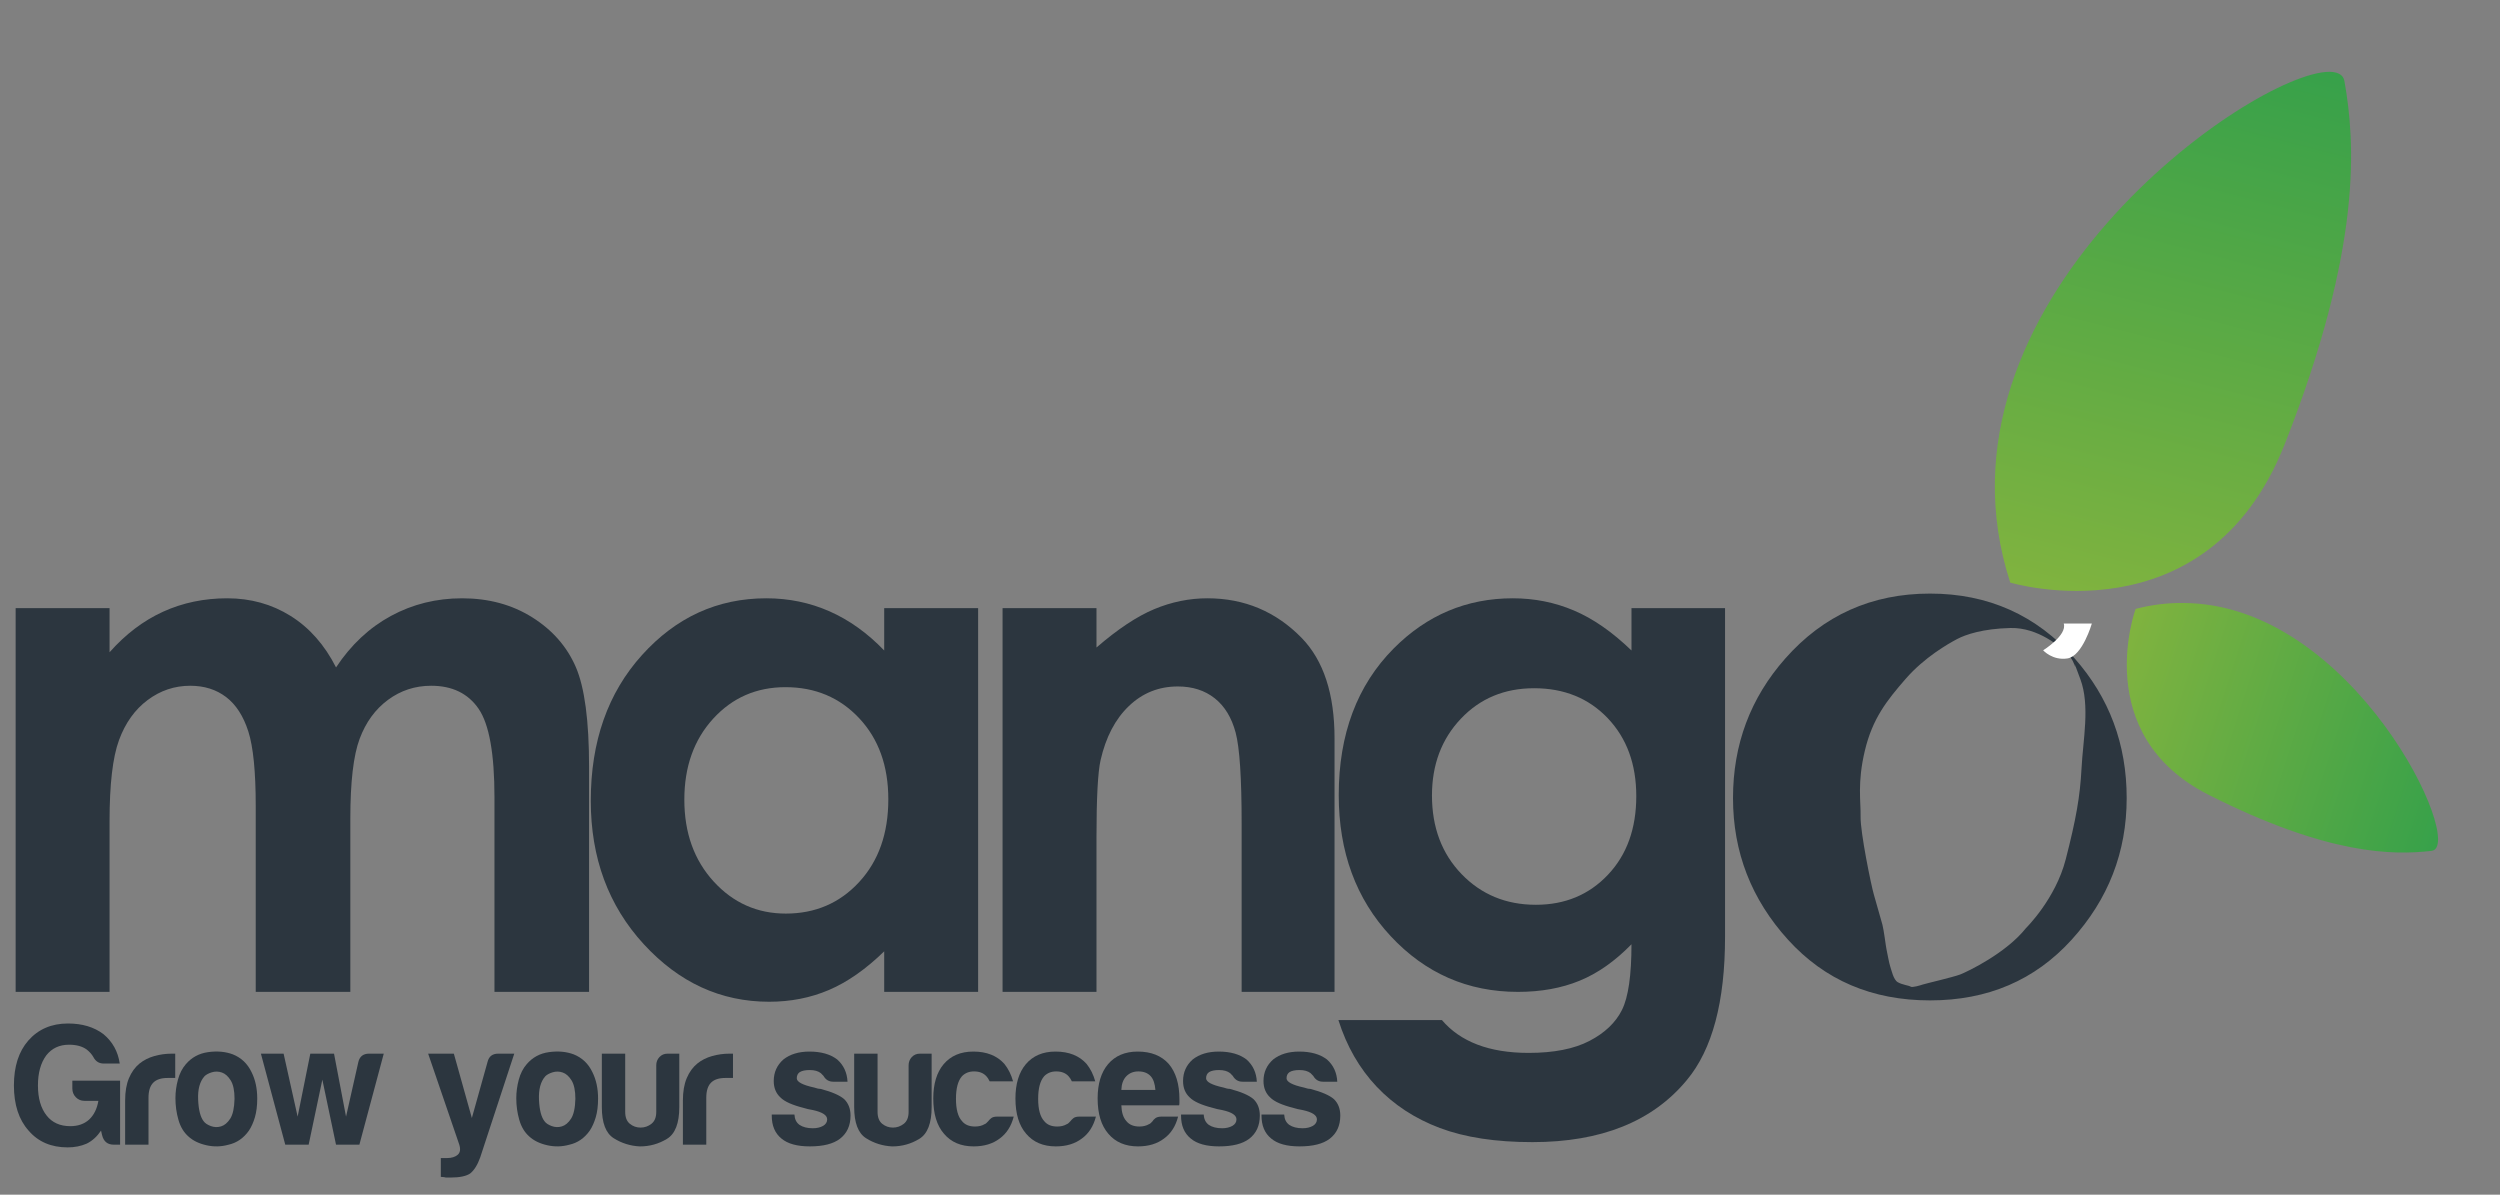
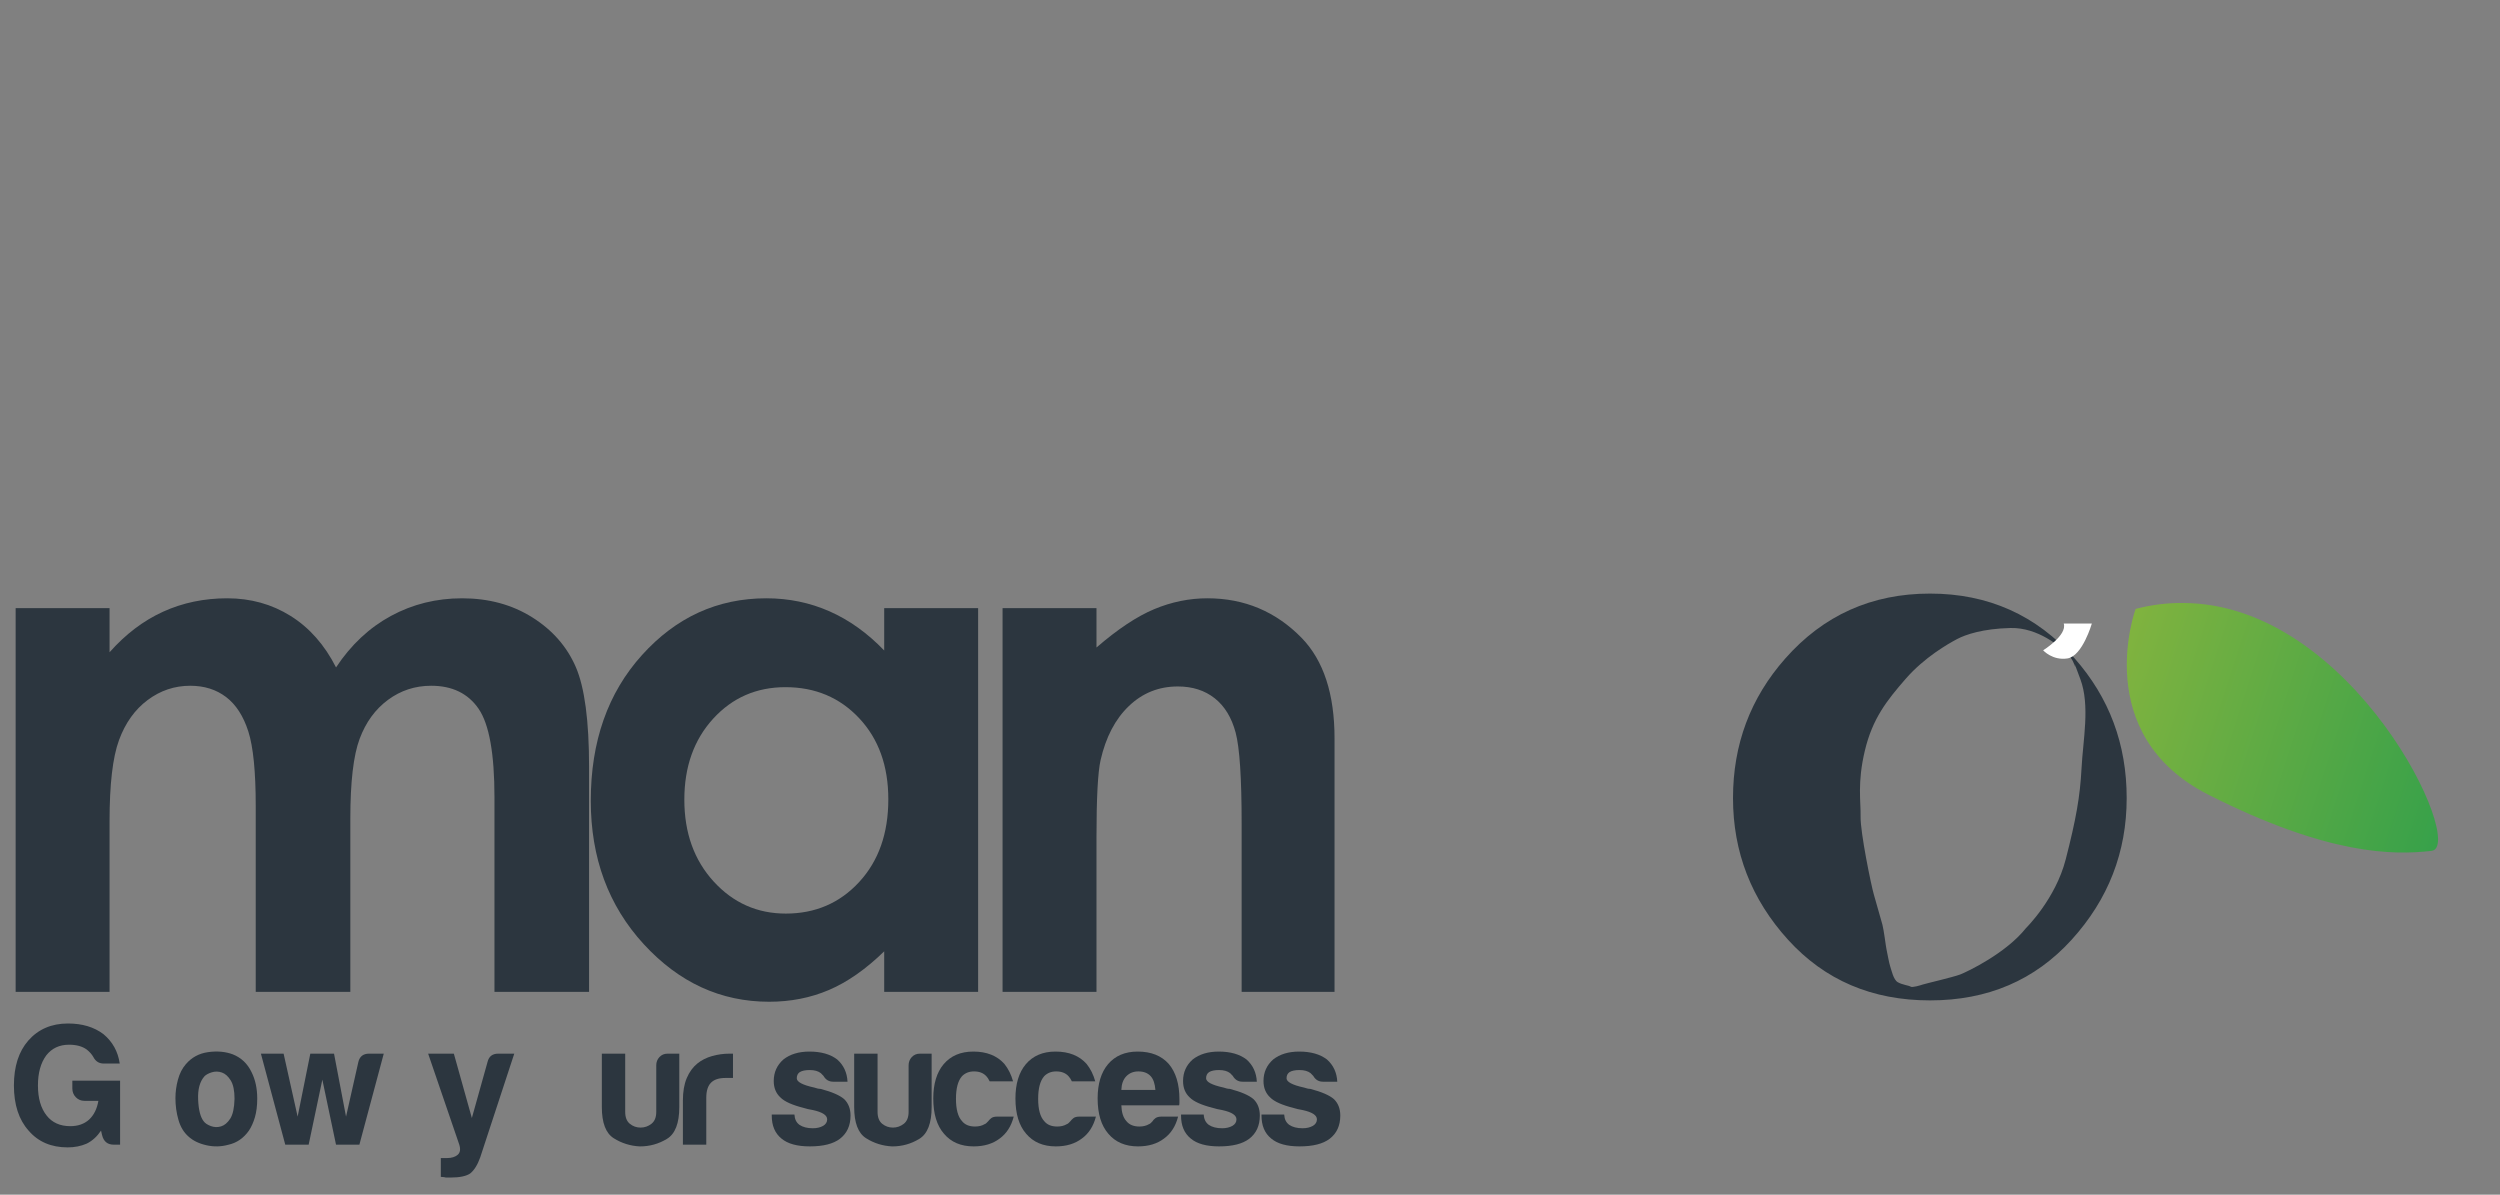
<svg xmlns="http://www.w3.org/2000/svg" width="113" height="54" viewBox="0 0 113 54" fill="none">
  <rect x="0" y="0" width="113" height="54" fill="#808080" stroke="none" />
  <path d="M0.707 27.489H4.952V29.482C5.677 28.664 6.484 28.053 7.371 27.649C8.258 27.245 9.225 27.043 10.273 27.043C11.331 27.043 12.285 27.309 13.135 27.84C13.986 28.372 14.671 29.147 15.189 30.167C15.864 29.147 16.691 28.372 17.671 27.84C18.652 27.309 19.722 27.043 20.884 27.043C22.087 27.043 23.145 27.33 24.058 27.904C24.971 28.478 25.627 29.227 26.027 30.151C26.426 31.076 26.626 32.58 26.626 34.663V44.833H22.35V36.033C22.35 34.068 22.111 32.736 21.635 32.04C21.158 31.344 20.442 30.996 19.489 30.996C18.763 30.996 18.113 31.209 17.537 31.634C16.962 32.059 16.535 32.646 16.255 33.395C15.975 34.145 15.835 35.348 15.835 37.006V44.833H11.559V36.432C11.559 34.881 11.447 33.757 11.224 33.061C11.001 32.365 10.666 31.847 10.219 31.506C9.772 31.166 9.232 30.996 8.598 30.996C7.892 30.996 7.25 31.211 6.673 31.642C6.097 32.072 5.665 32.676 5.38 33.451C5.094 34.227 4.952 35.449 4.952 37.118V44.833H0.707V27.489Z" fill="#2C363F" />
  <path d="M35.503 31.06C34.192 31.06 33.102 31.536 32.234 32.486C31.366 33.438 30.932 34.657 30.932 36.145C30.932 37.644 31.374 38.877 32.257 39.844C33.14 40.81 34.228 41.294 35.519 41.294C36.851 41.294 37.957 40.819 38.835 39.867C39.713 38.916 40.152 37.67 40.152 36.13C40.152 34.62 39.713 33.398 38.835 32.463C37.957 31.528 36.847 31.06 35.503 31.06ZM39.966 27.489H44.211V44.833H39.966V43C39.137 43.807 38.306 44.389 37.473 44.745C36.64 45.101 35.737 45.279 34.763 45.279C32.579 45.279 30.689 44.411 29.094 42.673C27.5 40.935 26.703 38.775 26.703 36.193C26.703 33.515 27.474 31.32 29.017 29.61C30.559 27.899 32.433 27.043 34.639 27.043C35.653 27.043 36.606 27.24 37.496 27.633C38.387 28.026 39.21 28.616 39.966 29.402V27.489Z" fill="#2C363F" />
  <path d="M45.316 27.489H49.561V29.267C50.524 28.435 51.396 27.856 52.177 27.531C52.958 27.206 53.758 27.043 54.576 27.043C56.253 27.043 57.676 27.644 58.845 28.844C59.829 29.864 60.321 31.374 60.321 33.371V44.833H56.122V37.238C56.122 35.168 56.032 33.793 55.851 33.114C55.67 32.435 55.354 31.917 54.904 31.561C54.454 31.206 53.899 31.028 53.237 31.028C52.379 31.028 51.642 31.323 51.027 31.912C50.411 32.501 49.984 33.316 49.747 34.356C49.623 34.897 49.561 36.071 49.561 37.875V44.833H45.316V27.489Z" fill="#2C363F" />
-   <path d="M69.342 31.108C68.005 31.108 66.902 31.567 66.031 32.486C65.16 33.406 64.725 34.562 64.725 35.954C64.725 37.399 65.171 38.584 66.062 39.508C66.954 40.433 68.073 40.896 69.421 40.896C70.737 40.896 71.823 40.444 72.678 39.54C73.533 38.638 73.96 37.452 73.96 35.986C73.96 34.541 73.53 33.366 72.67 32.463C71.81 31.56 70.7 31.108 69.342 31.108ZM73.743 27.489H77.972V42.346C77.972 45.279 77.397 47.436 76.246 48.818C74.702 50.688 72.375 51.624 69.265 51.624C67.606 51.624 66.212 51.411 65.083 50.986C63.952 50.56 62.999 49.936 62.221 49.113C61.444 48.289 60.869 47.288 60.496 46.108H65.176C65.59 46.597 66.124 46.966 66.777 47.216C67.43 47.465 68.203 47.591 69.094 47.591C70.234 47.591 71.152 47.41 71.846 47.048C72.54 46.687 73.03 46.219 73.315 45.646C73.6 45.072 73.743 44.084 73.743 42.681C72.996 43.446 72.214 43.996 71.395 44.33C70.576 44.666 69.648 44.833 68.612 44.833C66.342 44.833 64.424 43.993 62.859 42.314C61.294 40.635 60.511 38.51 60.511 35.938C60.511 33.185 61.341 30.975 62.999 29.306C64.502 27.798 66.295 27.043 68.378 27.043C69.353 27.043 70.273 27.226 71.138 27.593C72.004 27.959 72.873 28.562 73.743 29.402V27.489Z" fill="#2C363F" />
  <path d="M4.567 51.104C4.386 51.373 4.17 51.568 3.919 51.692C3.657 51.806 3.37 51.862 3.059 51.862C2.314 51.862 1.725 51.609 1.293 51.104C0.85 50.609 0.629 49.928 0.629 49.062C0.629 48.206 0.845 47.531 1.278 47.035C1.73 46.52 2.329 46.262 3.073 46.262C3.717 46.262 4.25 46.422 4.673 46.741C5.085 47.082 5.332 47.525 5.412 48.072H4.688C4.477 48.072 4.321 47.974 4.22 47.778C4.15 47.654 4.049 47.541 3.919 47.438C3.717 47.293 3.451 47.221 3.119 47.221C2.686 47.221 2.344 47.381 2.093 47.701C1.841 48.041 1.715 48.495 1.715 49.062C1.715 49.64 1.846 50.093 2.108 50.423C2.359 50.743 2.716 50.903 3.179 50.903C3.521 50.903 3.803 50.805 4.024 50.609C4.245 50.403 4.386 50.119 4.447 49.758H3.813C3.662 49.758 3.534 49.704 3.428 49.596C3.322 49.487 3.27 49.356 3.27 49.201V48.846H5.428V51.739H5.141C4.859 51.739 4.683 51.594 4.613 51.305L4.567 51.104Z" fill="#2C363F" />
-   <path d="M5.656 51.74V49.744C5.656 49.342 5.714 49.005 5.83 48.731C5.945 48.458 6.104 48.239 6.305 48.074C6.496 47.919 6.72 47.806 6.977 47.733C7.233 47.661 7.497 47.625 7.769 47.625H7.92V48.724H7.573C7.281 48.724 7.064 48.796 6.924 48.94C6.783 49.084 6.712 49.311 6.712 49.621V51.74H5.656Z" fill="#2C363F" />
  <path d="M9.243 48.647C9.031 48.884 8.935 49.237 8.956 49.706C8.976 50.176 9.061 50.503 9.212 50.689C9.273 50.771 9.378 50.841 9.529 50.898C9.68 50.954 9.833 50.96 9.989 50.913C10.145 50.867 10.284 50.751 10.405 50.565C10.525 50.379 10.59 50.08 10.601 49.668C10.601 49.296 10.543 49.018 10.427 48.832C10.311 48.647 10.178 48.528 10.027 48.477C9.876 48.425 9.725 48.422 9.574 48.468C9.424 48.515 9.313 48.575 9.243 48.647ZM8.518 51.37C8.307 51.184 8.156 50.934 8.066 50.619C7.975 50.304 7.93 49.977 7.93 49.637C7.93 49.358 7.967 49.08 8.043 48.801C8.118 48.523 8.236 48.291 8.397 48.105C8.659 47.796 8.996 47.613 9.409 47.556C9.821 47.499 10.193 47.533 10.525 47.657C10.907 47.811 11.189 48.079 11.37 48.461C11.541 48.801 11.627 49.199 11.627 49.652C11.627 49.983 11.591 50.266 11.521 50.503C11.451 50.74 11.36 50.942 11.25 51.106C11.008 51.447 10.701 51.658 10.329 51.741C9.997 51.834 9.662 51.841 9.325 51.764C8.988 51.687 8.719 51.555 8.518 51.37Z" fill="#2C363F" />
  <path d="M16.244 51.74H15.188L14.57 48.801L13.951 51.74H12.894L11.793 47.625H12.819L13.453 50.472L14.026 47.625H15.098L15.641 50.472L16.199 47.996C16.26 47.749 16.421 47.625 16.682 47.625H17.346L16.244 51.74Z" fill="#2C363F" />
  <path d="M19.925 53.195V52.344H20.212C20.413 52.344 20.572 52.295 20.687 52.197C20.803 52.099 20.825 51.941 20.755 51.725L19.352 47.625H20.514L21.328 50.534L22.038 47.996C22.098 47.749 22.259 47.625 22.52 47.625H23.245L21.706 52.313C21.585 52.653 21.434 52.895 21.253 53.04C21.072 53.164 20.775 53.225 20.363 53.225H20.151C20.121 53.215 20.083 53.207 20.038 53.203C19.993 53.197 19.955 53.195 19.925 53.195Z" fill="#2C363F" />
-   <path d="M24.649 48.647C24.437 48.884 24.342 49.237 24.362 49.706C24.382 50.176 24.468 50.503 24.619 50.689C24.679 50.771 24.784 50.841 24.936 50.898C25.086 50.954 25.24 50.96 25.396 50.913C25.552 50.867 25.69 50.751 25.811 50.565C25.931 50.379 25.997 50.08 26.007 49.668C26.007 49.296 25.949 49.018 25.833 48.832C25.718 48.647 25.584 48.528 25.433 48.477C25.282 48.425 25.131 48.422 24.981 48.468C24.83 48.515 24.719 48.575 24.649 48.647ZM23.924 51.37C23.713 51.184 23.562 50.934 23.472 50.619C23.381 50.304 23.336 49.977 23.336 49.637C23.336 49.358 23.374 49.08 23.449 48.801C23.524 48.523 23.642 48.291 23.804 48.105C24.065 47.796 24.402 47.613 24.815 47.556C25.227 47.499 25.599 47.533 25.931 47.657C26.314 47.811 26.595 48.079 26.776 48.461C26.947 48.801 27.033 49.199 27.033 49.652C27.033 49.983 26.998 50.266 26.927 50.503C26.857 50.74 26.766 50.942 26.656 51.106C26.414 51.447 26.107 51.658 25.735 51.741C25.403 51.834 25.069 51.841 24.732 51.764C24.394 51.687 24.125 51.555 23.924 51.37Z" fill="#2C363F" />
  <path d="M30.704 47.625V50.038C30.704 50.771 30.518 51.251 30.146 51.477C29.773 51.704 29.366 51.818 28.923 51.818C28.491 51.797 28.096 51.673 27.739 51.447C27.381 51.22 27.203 50.75 27.203 50.038V47.625H28.259V50.255C28.259 50.503 28.329 50.683 28.471 50.797C28.611 50.91 28.773 50.967 28.954 50.967C29.134 50.967 29.298 50.91 29.444 50.797C29.59 50.683 29.663 50.503 29.663 50.255V48.151C29.663 48.007 29.71 47.883 29.806 47.78C29.902 47.677 30.025 47.625 30.176 47.625H30.704Z" fill="#2C363F" />
  <path d="M30.867 51.74V49.744C30.867 49.342 30.925 49.005 31.041 48.731C31.156 48.458 31.315 48.239 31.516 48.074C31.707 47.919 31.931 47.806 32.188 47.733C32.444 47.661 32.708 47.625 32.98 47.625H33.131V48.724H32.784C32.492 48.724 32.276 48.796 32.135 48.94C31.994 49.084 31.924 49.311 31.924 49.621V51.74H30.867Z" fill="#2C363F" />
  <path d="M34.883 50.378H35.909C35.919 50.584 35.994 50.739 36.135 50.842C36.286 50.945 36.487 50.997 36.739 50.997C36.92 50.997 37.076 50.961 37.207 50.888C37.327 50.816 37.388 50.718 37.388 50.594C37.388 50.409 37.176 50.27 36.754 50.177C36.573 50.146 36.437 50.115 36.347 50.084C35.813 49.95 35.456 49.79 35.275 49.604C35.074 49.419 34.973 49.171 34.973 48.862C34.973 48.47 35.119 48.145 35.411 47.887C35.713 47.65 36.105 47.531 36.588 47.531C37.111 47.531 37.529 47.65 37.84 47.887C38.132 48.145 38.288 48.48 38.308 48.893H37.66C37.468 48.893 37.322 48.805 37.222 48.63C37.181 48.589 37.141 48.547 37.101 48.506C36.98 48.413 36.814 48.366 36.603 48.366C36.402 48.366 36.251 48.397 36.15 48.459C36.06 48.521 36.014 48.614 36.014 48.738C36.014 48.903 36.276 49.042 36.799 49.156C36.86 49.176 36.912 49.192 36.958 49.202C37.003 49.212 37.046 49.217 37.086 49.217C37.599 49.352 37.956 49.506 38.157 49.681C38.348 49.867 38.444 50.115 38.444 50.424C38.444 50.878 38.283 51.229 37.961 51.476C37.66 51.703 37.207 51.817 36.603 51.817C36.03 51.817 35.602 51.698 35.32 51.461C35.028 51.224 34.883 50.878 34.883 50.424V50.378Z" fill="#2C363F" />
  <path d="M42.11 47.625V50.038C42.11 50.771 41.924 51.251 41.552 51.477C41.18 51.704 40.772 51.818 40.33 51.818C39.897 51.797 39.502 51.673 39.145 51.447C38.788 51.22 38.609 50.75 38.609 50.038V47.625H39.666V50.255C39.666 50.503 39.736 50.683 39.877 50.797C40.018 50.91 40.179 50.967 40.36 50.967C40.541 50.967 40.704 50.91 40.85 50.797C40.996 50.683 41.069 50.503 41.069 50.255V48.151C41.069 48.007 41.117 47.883 41.212 47.78C41.308 47.677 41.431 47.625 41.582 47.625H42.11Z" fill="#2C363F" />
  <path d="M45.066 50.471H45.82C45.709 50.904 45.498 51.234 45.187 51.461C44.874 51.698 44.482 51.817 44.01 51.817C43.436 51.817 42.988 51.626 42.667 51.244C42.344 50.873 42.184 50.342 42.184 49.651C42.184 48.991 42.34 48.475 42.651 48.103C42.973 47.722 43.421 47.531 43.994 47.531C44.598 47.531 45.066 47.717 45.398 48.088C45.579 48.315 45.709 48.578 45.79 48.877H44.734C44.683 48.774 44.633 48.697 44.583 48.645C44.452 48.501 44.266 48.428 44.025 48.428C43.803 48.428 43.622 48.501 43.481 48.645C43.3 48.852 43.21 49.192 43.21 49.666C43.21 50.141 43.3 50.476 43.481 50.672C43.612 50.837 43.808 50.919 44.07 50.919C44.241 50.919 44.387 50.883 44.507 50.811C44.538 50.801 44.565 50.783 44.59 50.757C44.615 50.731 44.643 50.703 44.674 50.672C44.694 50.641 44.734 50.6 44.794 50.548C44.855 50.497 44.945 50.471 45.066 50.471Z" fill="#2C363F" />
  <path d="M48.781 50.471H49.535C49.424 50.904 49.213 51.234 48.901 51.461C48.589 51.698 48.197 51.817 47.724 51.817C47.151 51.817 46.703 51.626 46.381 51.244C46.059 50.873 45.898 50.342 45.898 49.651C45.898 48.991 46.054 48.475 46.366 48.103C46.688 47.722 47.136 47.531 47.709 47.531C48.313 47.531 48.781 47.717 49.113 48.088C49.294 48.315 49.424 48.578 49.505 48.877H48.449C48.398 48.774 48.348 48.697 48.298 48.645C48.167 48.501 47.981 48.428 47.739 48.428C47.518 48.428 47.337 48.501 47.196 48.645C47.015 48.852 46.925 49.192 46.925 49.666C46.925 50.141 47.015 50.476 47.196 50.672C47.327 50.837 47.523 50.919 47.785 50.919C47.956 50.919 48.102 50.883 48.222 50.811C48.252 50.801 48.28 50.783 48.305 50.757C48.33 50.731 48.358 50.703 48.388 50.672C48.408 50.641 48.449 50.6 48.509 50.548C48.569 50.497 48.66 50.471 48.781 50.471Z" fill="#2C363F" />
  <path d="M50.685 49.264H52.224C52.203 48.986 52.133 48.779 52.013 48.645C51.882 48.501 51.696 48.428 51.454 48.428C51.233 48.428 51.052 48.501 50.911 48.645C50.77 48.789 50.695 48.996 50.685 49.264ZM52.496 50.471H53.25C53.139 50.904 52.928 51.234 52.616 51.461C52.304 51.698 51.912 51.817 51.439 51.817C50.866 51.817 50.418 51.626 50.096 51.244C49.774 50.873 49.613 50.342 49.613 49.651C49.613 48.991 49.769 48.475 50.081 48.103C50.403 47.722 50.851 47.531 51.424 47.531C52.028 47.531 52.496 47.717 52.827 48.088C53.149 48.47 53.31 49.001 53.31 49.682V49.852C53.31 49.904 53.305 49.94 53.295 49.96H50.685C50.695 50.28 50.77 50.517 50.911 50.672C51.042 50.837 51.238 50.919 51.5 50.919C51.67 50.919 51.816 50.883 51.937 50.811C51.967 50.801 51.995 50.783 52.02 50.757C52.045 50.731 52.073 50.703 52.103 50.672C52.113 50.641 52.151 50.6 52.216 50.548C52.281 50.497 52.375 50.471 52.496 50.471Z" fill="#2C363F" />
  <path d="M53.383 50.378H54.409C54.419 50.584 54.495 50.739 54.636 50.842C54.786 50.945 54.988 50.997 55.239 50.997C55.42 50.997 55.576 50.961 55.707 50.888C55.828 50.816 55.888 50.718 55.888 50.594C55.888 50.409 55.677 50.27 55.254 50.177C55.073 50.146 54.937 50.115 54.847 50.084C54.313 49.95 53.956 49.79 53.775 49.604C53.574 49.419 53.474 49.171 53.474 48.862C53.474 48.47 53.619 48.145 53.911 47.887C54.213 47.65 54.605 47.531 55.088 47.531C55.611 47.531 56.029 47.65 56.341 47.887C56.632 48.145 56.788 48.48 56.809 48.893H56.16C55.968 48.893 55.822 48.805 55.722 48.63C55.682 48.589 55.641 48.547 55.601 48.506C55.48 48.413 55.314 48.366 55.103 48.366C54.902 48.366 54.751 48.397 54.651 48.459C54.56 48.521 54.515 48.614 54.515 48.738C54.515 48.903 54.776 49.042 55.299 49.156C55.36 49.176 55.413 49.192 55.458 49.202C55.503 49.212 55.546 49.217 55.586 49.217C56.099 49.352 56.456 49.506 56.658 49.681C56.849 49.867 56.944 50.115 56.944 50.424C56.944 50.878 56.783 51.229 56.461 51.476C56.16 51.703 55.707 51.817 55.103 51.817C54.53 51.817 54.102 51.698 53.821 51.461C53.529 51.224 53.383 50.878 53.383 50.424V50.378Z" fill="#2C363F" />
  <path d="M57.02 50.378H58.046C58.056 50.584 58.131 50.739 58.272 50.842C58.423 50.945 58.624 50.997 58.876 50.997C59.057 50.997 59.212 50.961 59.344 50.888C59.464 50.816 59.525 50.718 59.525 50.594C59.525 50.409 59.313 50.27 58.891 50.177C58.71 50.146 58.574 50.115 58.483 50.084C57.95 49.95 57.593 49.79 57.412 49.604C57.211 49.419 57.11 49.171 57.11 48.862C57.11 48.47 57.256 48.145 57.548 47.887C57.849 47.65 58.242 47.531 58.725 47.531C59.248 47.531 59.665 47.65 59.977 47.887C60.269 48.145 60.425 48.48 60.445 48.893H59.796C59.605 48.893 59.459 48.805 59.359 48.63C59.318 48.589 59.278 48.547 59.238 48.506C59.117 48.413 58.951 48.366 58.74 48.366C58.539 48.366 58.388 48.397 58.288 48.459C58.197 48.521 58.152 48.614 58.152 48.738C58.152 48.903 58.413 49.042 58.936 49.156C58.996 49.176 59.049 49.192 59.095 49.202C59.14 49.212 59.183 49.217 59.223 49.217C59.736 49.352 60.093 49.506 60.294 49.681C60.485 49.867 60.581 50.115 60.581 50.424C60.581 50.878 60.42 51.229 60.098 51.476C59.796 51.703 59.344 51.817 58.74 51.817C58.166 51.817 57.739 51.698 57.458 51.461C57.165 51.224 57.02 50.878 57.02 50.424V50.378Z" fill="#2C363F" />
  <path d="M93.37 38.845C92.909 40.642 91.57 41.955 91.57 41.955C90.665 43.094 88.912 43.927 88.599 44.047C88.287 44.167 87.047 44.455 86.914 44.499C86.784 44.543 86.43 44.648 86.362 44.597C86.293 44.545 85.976 44.512 85.778 44.395C85.579 44.279 85.496 43.847 85.441 43.695C85.386 43.544 85.303 43.05 85.272 42.921C85.241 42.793 85.153 42.044 85.084 41.791C85.013 41.539 84.828 40.878 84.702 40.447C84.575 40.019 84.085 37.611 84.099 36.92C84.114 36.23 83.944 35.39 84.291 33.932C84.638 32.475 85.282 31.667 86.134 30.686C86.987 29.705 88.064 29.096 88.452 28.89C88.841 28.683 89.624 28.415 90.875 28.386C92.126 28.356 93.143 29.248 93.428 29.537C93.713 29.824 93.724 29.973 93.794 30.121C93.865 30.271 93.591 29.51 94.034 30.703C94.475 31.896 94.152 33.444 94.085 34.731C94.019 36.017 93.832 37.047 93.37 38.845ZM93.77 29.755C92.043 27.805 89.865 26.83 87.237 26.83C84.599 26.83 82.415 27.811 80.688 29.772C79.118 31.551 78.332 33.651 78.332 36.072C78.332 38.515 79.162 40.651 80.821 42.478C82.481 44.305 84.619 45.218 87.237 45.218C89.844 45.218 91.977 44.305 93.636 42.478C95.296 40.651 96.126 38.515 96.126 36.072C96.126 33.64 95.341 31.535 93.77 29.755Z" fill="#2C363F" />
  <path d="M92.35 29.394C92.35 29.394 93.45 28.709 93.281 28.184L94.551 28.184C94.551 28.184 94.127 29.656 93.45 29.761C92.773 29.867 92.35 29.394 92.35 29.394Z" fill="white" />
-   <path d="M90.863 26.332C90.863 26.332 99.741 29.018 103.268 20.079C106.794 11.139 106.458 6.428 105.967 3.658C105.914 3.369 105.655 3.25 105.289 3.246C101.818 3.242 86.783 13.768 90.863 26.332Z" fill="url(#paint0_linear_6472_457)" />
  <path d="M96.53 27.523C96.53 27.523 94.439 33.2 99.833 35.928C105.226 38.656 108.172 38.659 109.905 38.459C111.515 38.285 106.375 27.25 98.648 27.255C97.967 27.25 97.26 27.332 96.53 27.523Z" fill="url(#paint1_linear_6472_457)" />
  <defs>
    <linearGradient id="paint0_linear_6472_457" x1="95.192" y1="27.437" x2="101.685" y2="2.275" gradientUnits="userSpaceOnUse">
      <stop stop-color="#80B33F" />
      <stop offset="1" stop-color="#37A14A" />
    </linearGradient>
    <linearGradient id="paint1_linear_6472_457" x1="95.632" y1="30.3" x2="111.11" y2="35.315" gradientUnits="userSpaceOnUse">
      <stop stop-color="#80B33F" />
      <stop offset="1" stop-color="#37A14A" />
    </linearGradient>
  </defs>
</svg>